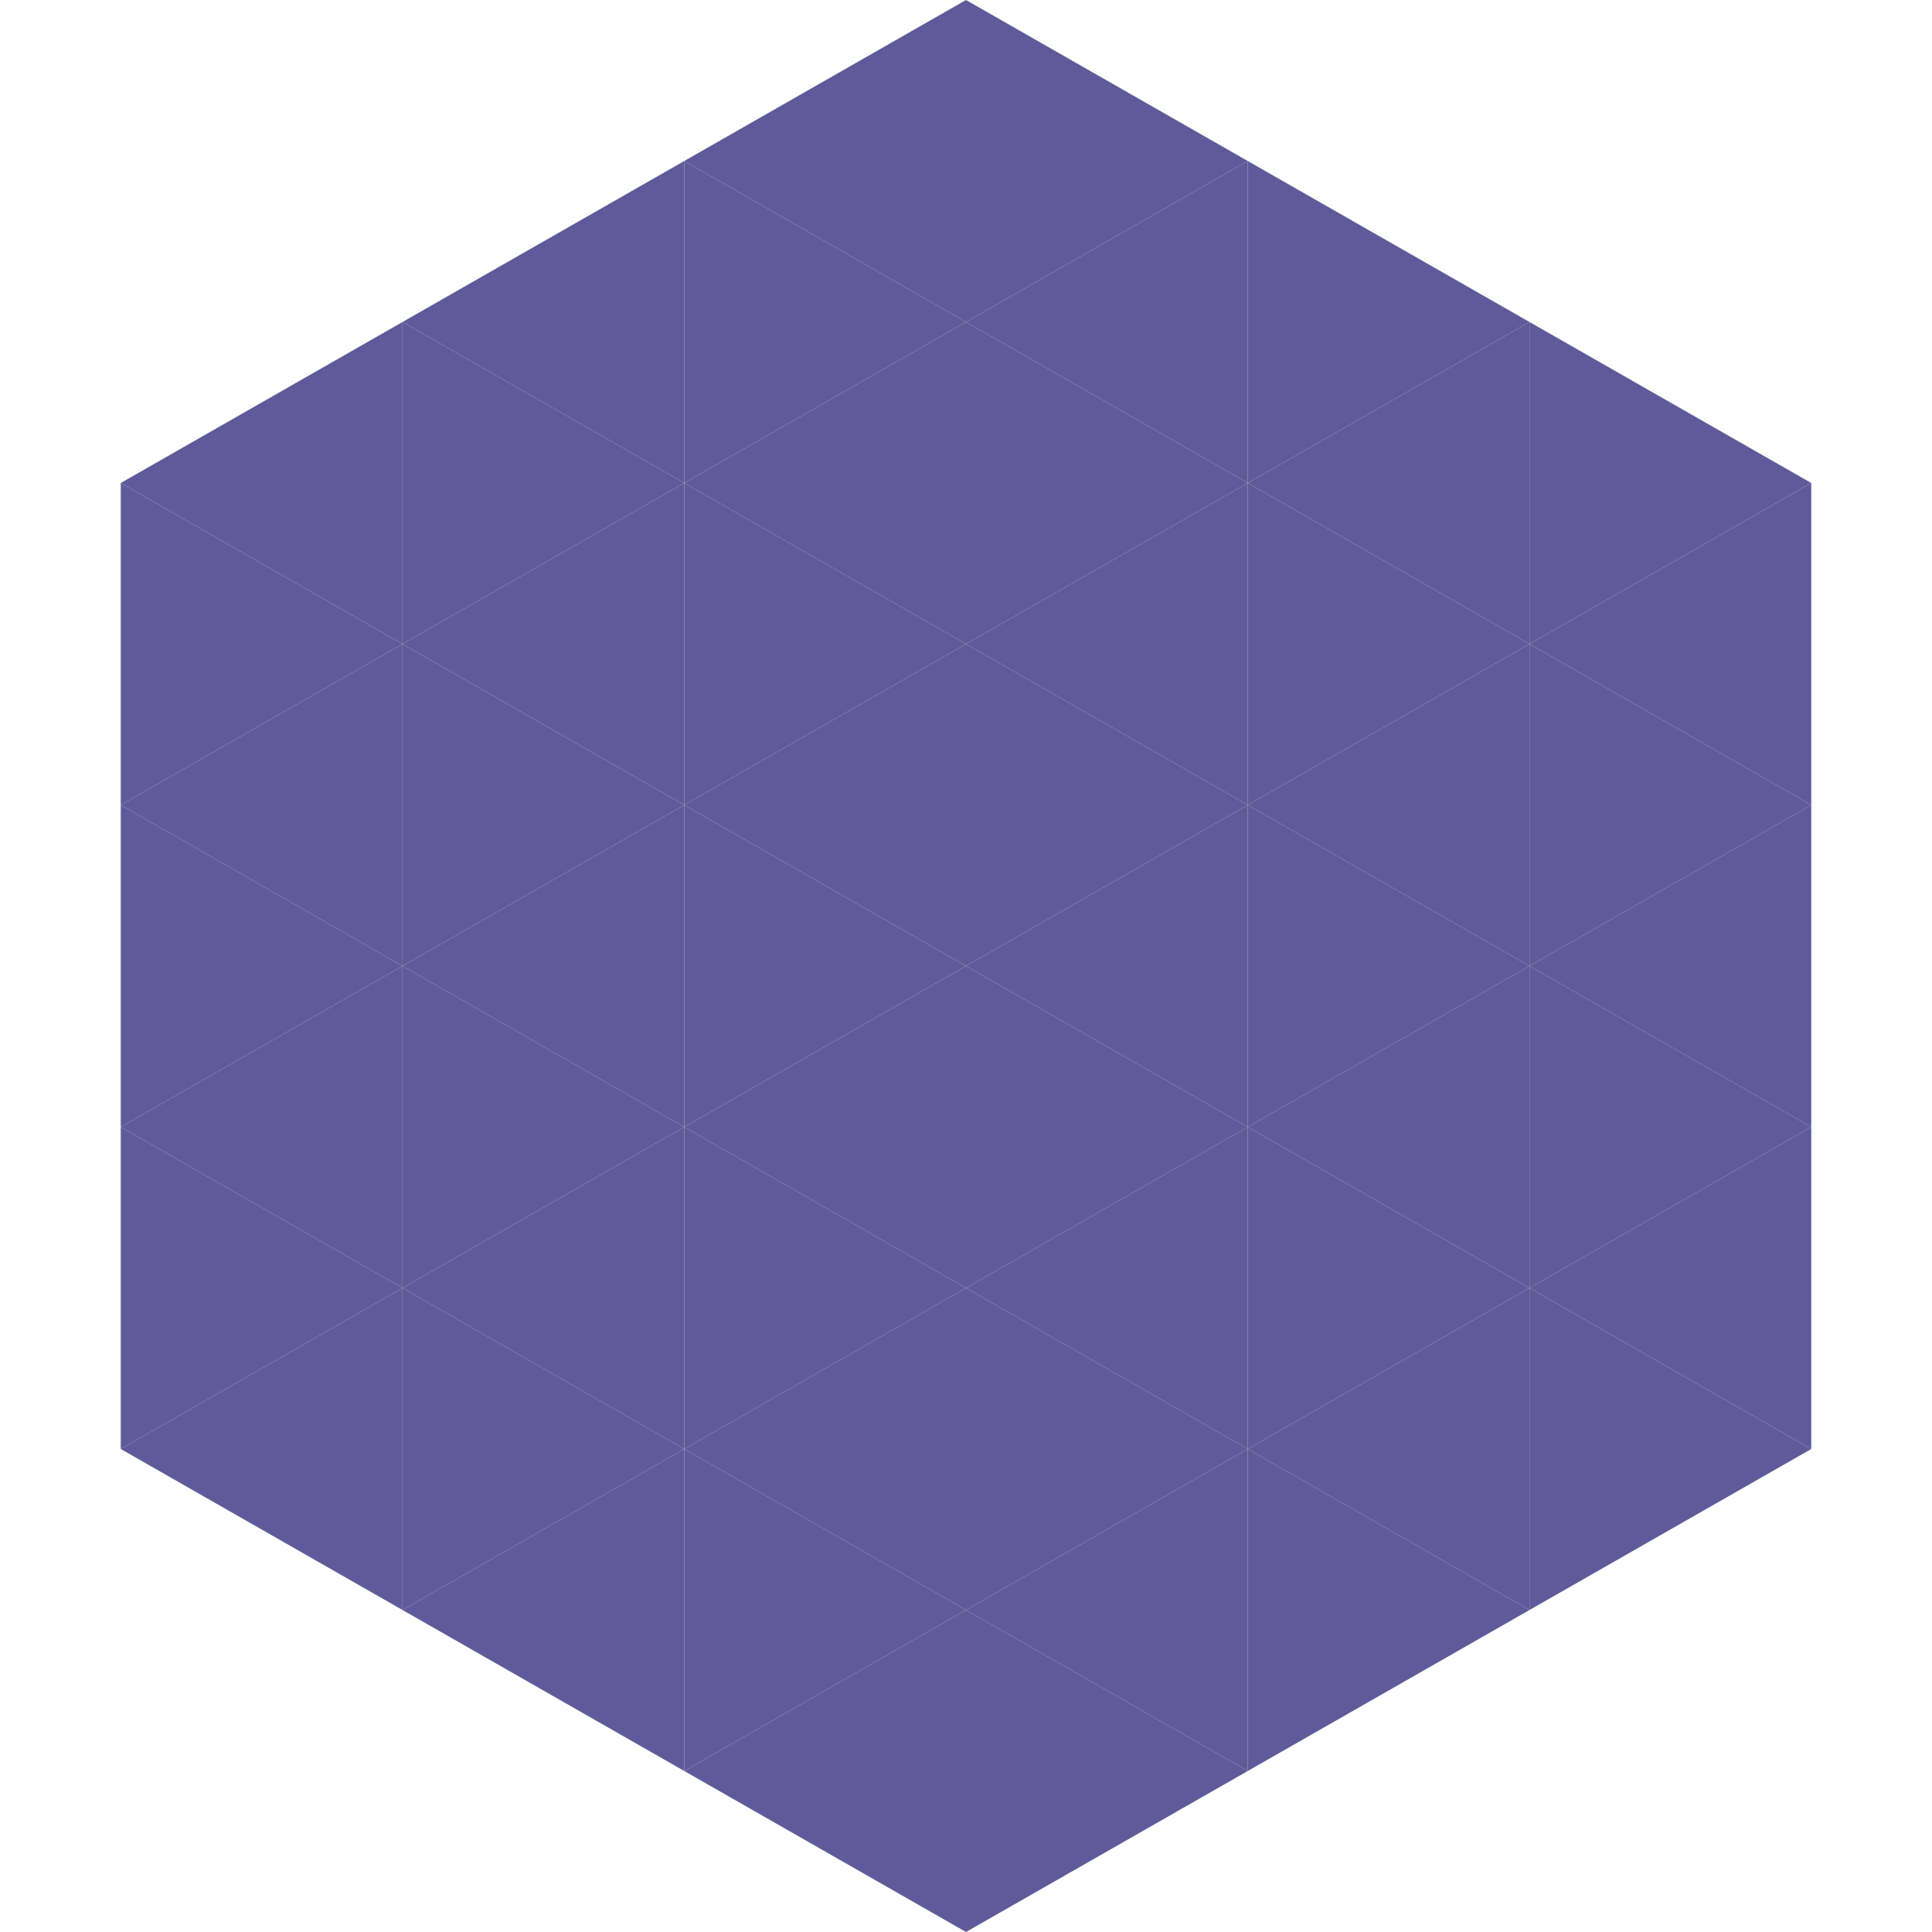
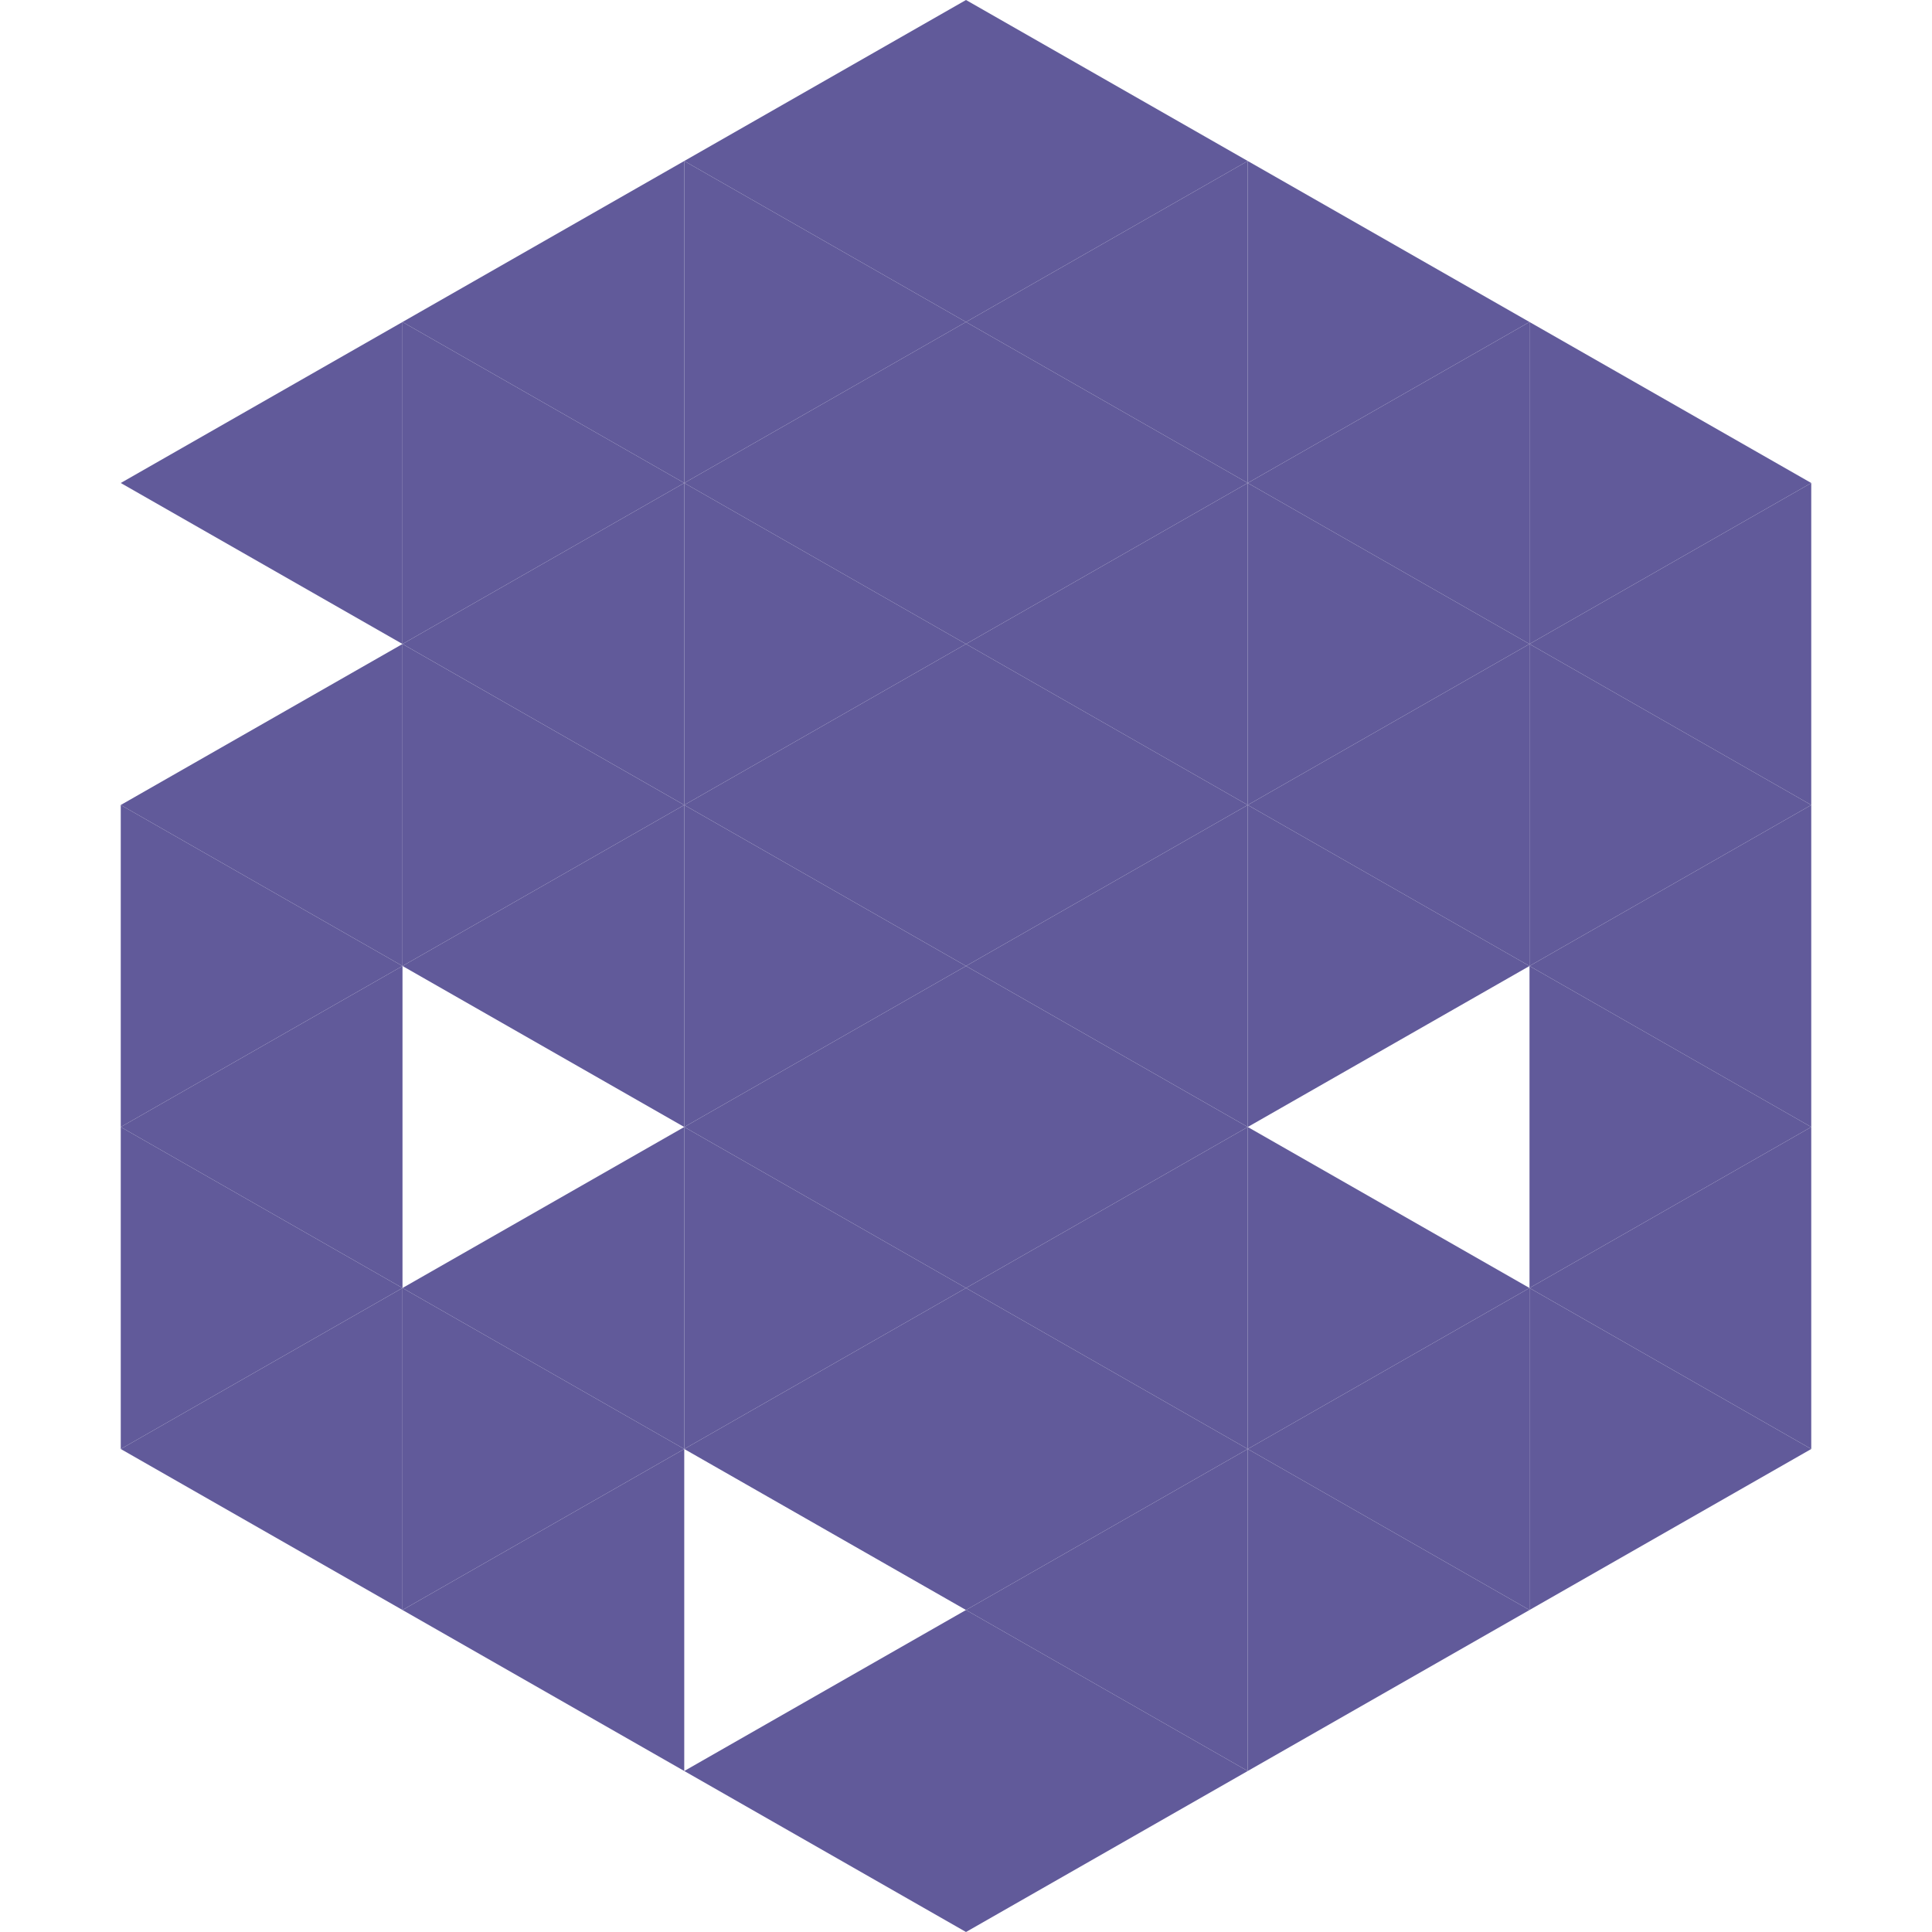
<svg xmlns="http://www.w3.org/2000/svg" width="240" height="240">
  <polygon points="50,40 15,60 50,80" style="fill:rgb(97,90,154)" />
  <polygon points="190,40 225,60 190,80" style="fill:rgb(97,90,154)" />
-   <polygon points="15,60 50,80 15,100" style="fill:rgb(97,90,154)" />
  <polygon points="225,60 190,80 225,100" style="fill:rgb(97,90,154)" />
  <polygon points="50,80 15,100 50,120" style="fill:rgb(97,90,154)" />
  <polygon points="190,80 225,100 190,120" style="fill:rgb(97,90,154)" />
  <polygon points="15,100 50,120 15,140" style="fill:rgb(97,90,154)" />
  <polygon points="225,100 190,120 225,140" style="fill:rgb(97,90,154)" />
  <polygon points="50,120 15,140 50,160" style="fill:rgb(97,90,154)" />
  <polygon points="190,120 225,140 190,160" style="fill:rgb(97,90,154)" />
  <polygon points="15,140 50,160 15,180" style="fill:rgb(97,90,154)" />
  <polygon points="225,140 190,160 225,180" style="fill:rgb(97,90,154)" />
  <polygon points="50,160 15,180 50,200" style="fill:rgb(97,90,154)" />
  <polygon points="190,160 225,180 190,200" style="fill:rgb(97,90,154)" />
  <polygon points="15,180 50,200 15,220" style="fill:rgb(255,255,255); fill-opacity:0" />
  <polygon points="225,180 190,200 225,220" style="fill:rgb(255,255,255); fill-opacity:0" />
  <polygon points="50,0 85,20 50,40" style="fill:rgb(255,255,255); fill-opacity:0" />
  <polygon points="190,0 155,20 190,40" style="fill:rgb(255,255,255); fill-opacity:0" />
  <polygon points="85,20 50,40 85,60" style="fill:rgb(97,90,154)" />
  <polygon points="155,20 190,40 155,60" style="fill:rgb(97,90,154)" />
  <polygon points="50,40 85,60 50,80" style="fill:rgb(97,90,154)" />
  <polygon points="190,40 155,60 190,80" style="fill:rgb(97,90,154)" />
  <polygon points="85,60 50,80 85,100" style="fill:rgb(97,90,154)" />
  <polygon points="155,60 190,80 155,100" style="fill:rgb(97,90,154)" />
  <polygon points="50,80 85,100 50,120" style="fill:rgb(97,90,154)" />
  <polygon points="190,80 155,100 190,120" style="fill:rgb(97,90,154)" />
  <polygon points="85,100 50,120 85,140" style="fill:rgb(97,90,154)" />
  <polygon points="155,100 190,120 155,140" style="fill:rgb(97,90,154)" />
-   <polygon points="50,120 85,140 50,160" style="fill:rgb(97,90,154)" />
-   <polygon points="190,120 155,140 190,160" style="fill:rgb(97,90,154)" />
  <polygon points="85,140 50,160 85,180" style="fill:rgb(97,90,154)" />
  <polygon points="155,140 190,160 155,180" style="fill:rgb(97,90,154)" />
  <polygon points="50,160 85,180 50,200" style="fill:rgb(97,90,154)" />
  <polygon points="190,160 155,180 190,200" style="fill:rgb(97,90,154)" />
  <polygon points="85,180 50,200 85,220" style="fill:rgb(97,90,154)" />
  <polygon points="155,180 190,200 155,220" style="fill:rgb(97,90,154)" />
  <polygon points="120,0 85,20 120,40" style="fill:rgb(97,90,154)" />
  <polygon points="120,0 155,20 120,40" style="fill:rgb(97,90,154)" />
  <polygon points="85,20 120,40 85,60" style="fill:rgb(97,90,154)" />
  <polygon points="155,20 120,40 155,60" style="fill:rgb(97,90,154)" />
  <polygon points="120,40 85,60 120,80" style="fill:rgb(97,90,154)" />
  <polygon points="120,40 155,60 120,80" style="fill:rgb(97,90,154)" />
  <polygon points="85,60 120,80 85,100" style="fill:rgb(97,90,154)" />
  <polygon points="155,60 120,80 155,100" style="fill:rgb(97,90,154)" />
  <polygon points="120,80 85,100 120,120" style="fill:rgb(97,90,154)" />
  <polygon points="120,80 155,100 120,120" style="fill:rgb(97,90,154)" />
  <polygon points="85,100 120,120 85,140" style="fill:rgb(97,90,154)" />
  <polygon points="155,100 120,120 155,140" style="fill:rgb(97,90,154)" />
  <polygon points="120,120 85,140 120,160" style="fill:rgb(97,90,154)" />
  <polygon points="120,120 155,140 120,160" style="fill:rgb(97,90,154)" />
  <polygon points="85,140 120,160 85,180" style="fill:rgb(97,90,154)" />
  <polygon points="155,140 120,160 155,180" style="fill:rgb(97,90,154)" />
  <polygon points="120,160 85,180 120,200" style="fill:rgb(97,90,154)" />
  <polygon points="120,160 155,180 120,200" style="fill:rgb(97,90,154)" />
-   <polygon points="85,180 120,200 85,220" style="fill:rgb(97,90,154)" />
  <polygon points="155,180 120,200 155,220" style="fill:rgb(97,90,154)" />
  <polygon points="120,200 85,220 120,240" style="fill:rgb(97,90,154)" />
  <polygon points="120,200 155,220 120,240" style="fill:rgb(97,90,154)" />
  <polygon points="85,220 120,240 85,260" style="fill:rgb(255,255,255); fill-opacity:0" />
  <polygon points="155,220 120,240 155,260" style="fill:rgb(255,255,255); fill-opacity:0" />
</svg>